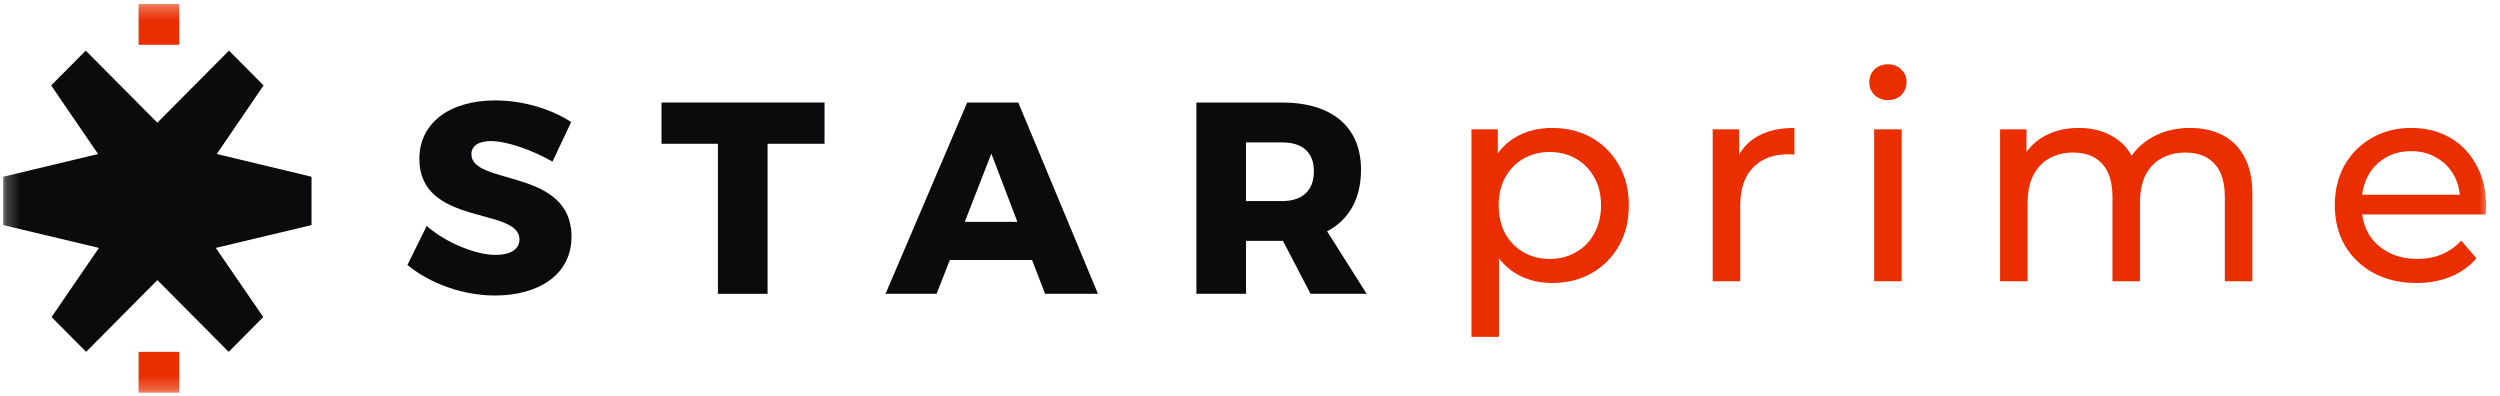
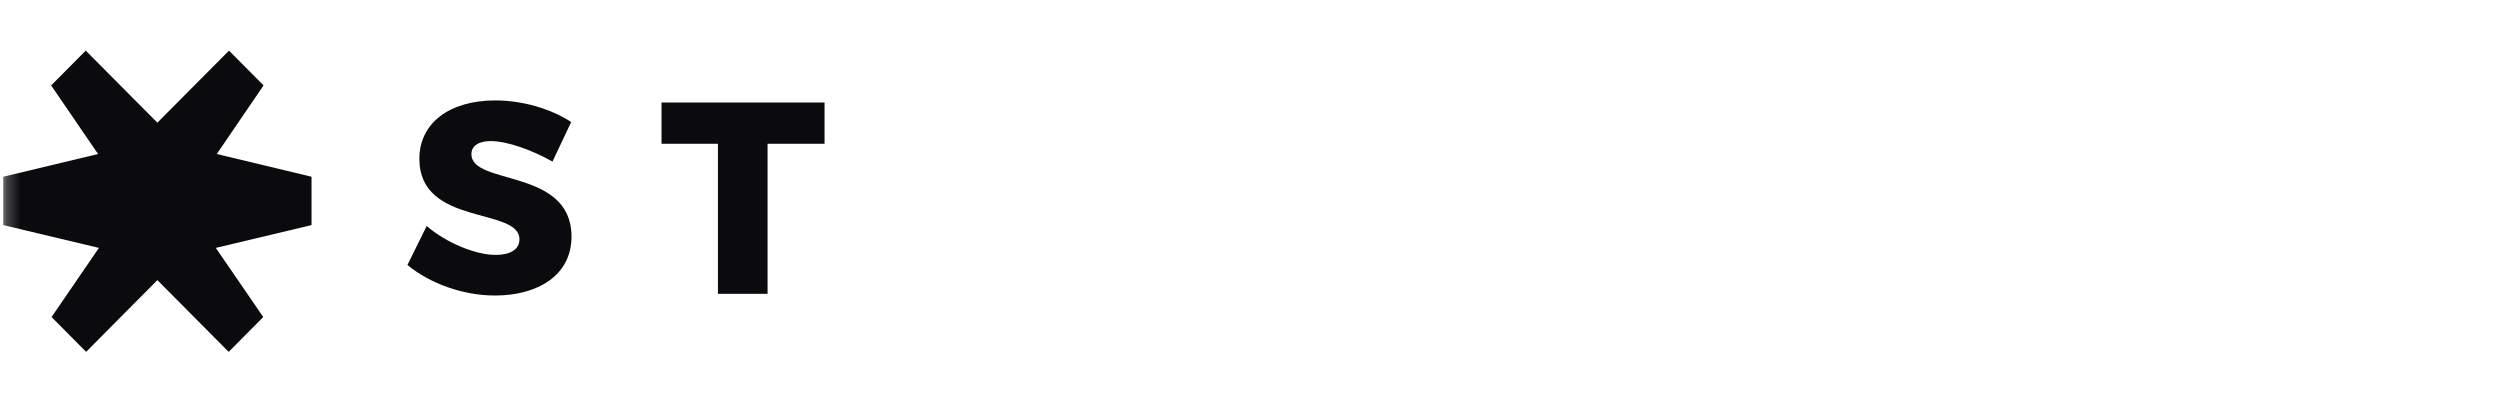
<svg xmlns="http://www.w3.org/2000/svg" width="183" height="29" viewBox="0 0 183 29" fill="none">
  <mask id="mask0_236_15806" style="mask-type:luminance" maskUnits="userSpaceOnUse" x="0" y="0" width="183" height="29">
    <path d="M182.284 0.29H0.234V28.746H182.284V0.29Z" fill="white" />
  </mask>
  <g mask="url(#mask0_236_15806)">
    <path d="M35.959 10.324C35.086 10.324 34.508 10.642 34.508 11.285C34.508 13.604 41.834 12.282 41.834 17.32C41.834 20.175 39.333 21.632 36.236 21.632C33.912 21.632 31.493 20.771 29.824 19.396L31.234 16.541C32.661 17.78 34.826 18.659 36.277 18.659C37.351 18.659 38.023 18.258 38.023 17.52C38.023 15.143 30.697 16.582 30.697 11.627C30.697 9.008 32.903 7.351 36.254 7.351C38.301 7.351 40.365 7.988 41.81 8.931L40.442 11.828C38.973 10.99 37.109 10.329 35.953 10.329" fill="#0B0B0D" />
    <path d="M48.423 7.504V10.524H52.552V21.508H56.186V10.524H60.357V7.504H48.423Z" fill="#0B0B0D" />
-     <path d="M72.567 11.244L74.473 16.241H70.621L72.567 11.244ZM70.798 7.504L64.822 21.508H68.556L69.53 19.031H75.546L76.503 21.508H80.372L74.538 7.504H70.804H70.798Z" fill="#0B0B0D" />
-     <path d="M95.934 21.508L93.911 17.633H91.209V21.508H87.575V7.504H93.828C97.521 7.504 99.627 9.303 99.627 12.418C99.627 14.536 98.754 16.093 97.144 16.931L100.04 21.508H95.928H95.934ZM91.209 14.719H93.852C95.321 14.719 96.176 13.958 96.176 12.542C96.176 11.126 95.321 10.424 93.852 10.424H91.209V14.719Z" fill="#0B0B0D" />
    <path d="M22.804 12.937L15.867 11.274L19.294 6.253L16.763 3.705L12.522 7.97L11.519 8.979L10.516 7.97L6.275 3.705L3.744 6.253L7.178 11.274L0.234 12.937V16.476L7.242 18.146L3.774 23.207L6.304 25.756L10.587 21.443L11.519 20.505L12.451 21.443L16.74 25.756L19.27 23.207L15.796 18.146L22.804 16.476V12.937Z" fill="#0B0B0D" />
-     <path d="M13.118 0.29H10.145V3.28H13.118V0.29Z" fill="#EA2E00" />
-     <path d="M13.118 25.756H10.145V28.747H13.118V25.756Z" fill="#EA2E00" />
-     <path d="M113.605 20.715C112.682 20.715 111.836 20.506 111.067 20.086C110.312 19.652 109.703 19.016 109.242 18.177C108.793 17.337 108.569 16.288 108.569 15.029C108.569 13.77 108.787 12.721 109.22 11.882C109.668 11.042 110.27 10.413 111.025 9.993C111.794 9.574 112.654 9.364 113.605 9.364C114.696 9.364 115.662 9.602 116.501 10.077C117.34 10.553 118.005 11.217 118.495 12.071C118.984 12.91 119.229 13.896 119.229 15.029C119.229 16.162 118.984 17.155 118.495 18.009C118.005 18.862 117.34 19.526 116.501 20.002C115.662 20.478 114.696 20.715 113.605 20.715ZM107.71 24.66V9.469H109.64V12.469L109.514 15.05L109.724 17.631V24.66H107.71ZM113.438 18.953C114.151 18.953 114.788 18.792 115.347 18.47C115.921 18.149 116.368 17.694 116.69 17.106C117.026 16.505 117.194 15.812 117.194 15.029C117.194 14.232 117.026 13.546 116.69 12.973C116.368 12.385 115.921 11.931 115.347 11.609C114.788 11.287 114.151 11.126 113.438 11.126C112.738 11.126 112.102 11.287 111.528 11.609C110.968 11.931 110.521 12.385 110.185 12.973C109.864 13.546 109.703 14.232 109.703 15.029C109.703 15.812 109.864 16.505 110.185 17.106C110.521 17.694 110.968 18.149 111.528 18.47C112.102 18.792 112.738 18.953 113.438 18.953ZM125.369 20.59V9.469H127.3V12.49L127.111 11.735C127.419 10.966 127.936 10.378 128.664 9.972C129.391 9.567 130.286 9.364 131.35 9.364V11.315C131.266 11.301 131.181 11.294 131.098 11.294C131.028 11.294 130.958 11.294 130.888 11.294C129.81 11.294 128.957 11.616 128.328 12.259C127.699 12.903 127.384 13.833 127.384 15.05V20.59H125.369ZM137.19 20.59V9.469H139.204V20.59H137.19ZM138.197 7.328C137.805 7.328 137.476 7.203 137.211 6.951C136.959 6.699 136.833 6.391 136.833 6.028C136.833 5.65 136.959 5.335 137.211 5.083C137.476 4.832 137.805 4.706 138.197 4.706C138.588 4.706 138.91 4.832 139.162 5.083C139.428 5.321 139.56 5.622 139.56 5.986C139.56 6.363 139.435 6.685 139.183 6.951C138.931 7.203 138.603 7.328 138.197 7.328ZM160.318 9.364C161.214 9.364 162.004 9.539 162.69 9.888C163.375 10.238 163.907 10.77 164.284 11.483C164.676 12.197 164.872 13.099 164.872 14.19V20.59H162.857V14.421C162.857 13.344 162.606 12.532 162.102 11.987C161.599 11.441 160.892 11.168 159.983 11.168C159.311 11.168 158.724 11.308 158.22 11.588C157.717 11.868 157.325 12.28 157.045 12.826C156.78 13.371 156.646 14.05 156.646 14.861V20.59H154.632V14.421C154.632 13.344 154.381 12.532 153.877 11.987C153.387 11.441 152.681 11.168 151.758 11.168C151.1 11.168 150.519 11.308 150.016 11.588C149.512 11.868 149.121 12.28 148.841 12.826C148.561 13.371 148.421 14.05 148.421 14.861V20.59H146.407V9.469H148.338V12.427L148.022 11.672C148.373 10.944 148.911 10.378 149.639 9.972C150.366 9.567 151.212 9.364 152.177 9.364C153.24 9.364 154.157 9.63 154.926 10.161C155.695 10.679 156.199 11.469 156.437 12.532L155.618 12.197C155.954 11.343 156.542 10.658 157.381 10.14C158.22 9.623 159.2 9.364 160.318 9.364ZM176.888 20.715C175.699 20.715 174.65 20.471 173.74 19.981C172.845 19.491 172.145 18.82 171.642 17.967C171.152 17.113 170.907 16.134 170.907 15.029C170.907 13.924 171.145 12.945 171.621 12.091C172.111 11.238 172.775 10.574 173.614 10.098C174.468 9.609 175.426 9.364 176.489 9.364C177.566 9.364 178.517 9.602 179.342 10.077C180.168 10.553 180.811 11.224 181.273 12.091C181.749 12.945 181.987 13.945 181.987 15.092C181.987 15.176 181.979 15.274 181.966 15.386C181.966 15.498 181.958 15.603 181.945 15.701H172.481V14.253H180.895L180.077 14.756C180.091 14.043 179.944 13.406 179.636 12.847C179.329 12.287 178.902 11.854 178.356 11.546C177.825 11.224 177.202 11.063 176.489 11.063C175.789 11.063 175.167 11.224 174.621 11.546C174.076 11.854 173.649 12.294 173.342 12.868C173.034 13.427 172.88 14.071 172.88 14.798V15.134C172.88 15.876 173.048 16.54 173.384 17.127C173.733 17.701 174.216 18.149 174.832 18.47C175.447 18.792 176.153 18.953 176.951 18.953C177.608 18.953 178.203 18.841 178.734 18.617C179.279 18.393 179.755 18.058 180.161 17.61L181.273 18.911C180.769 19.498 180.14 19.946 179.385 20.254C178.643 20.562 177.811 20.715 176.888 20.715Z" fill="#EA2E00" />
  </g>
</svg>